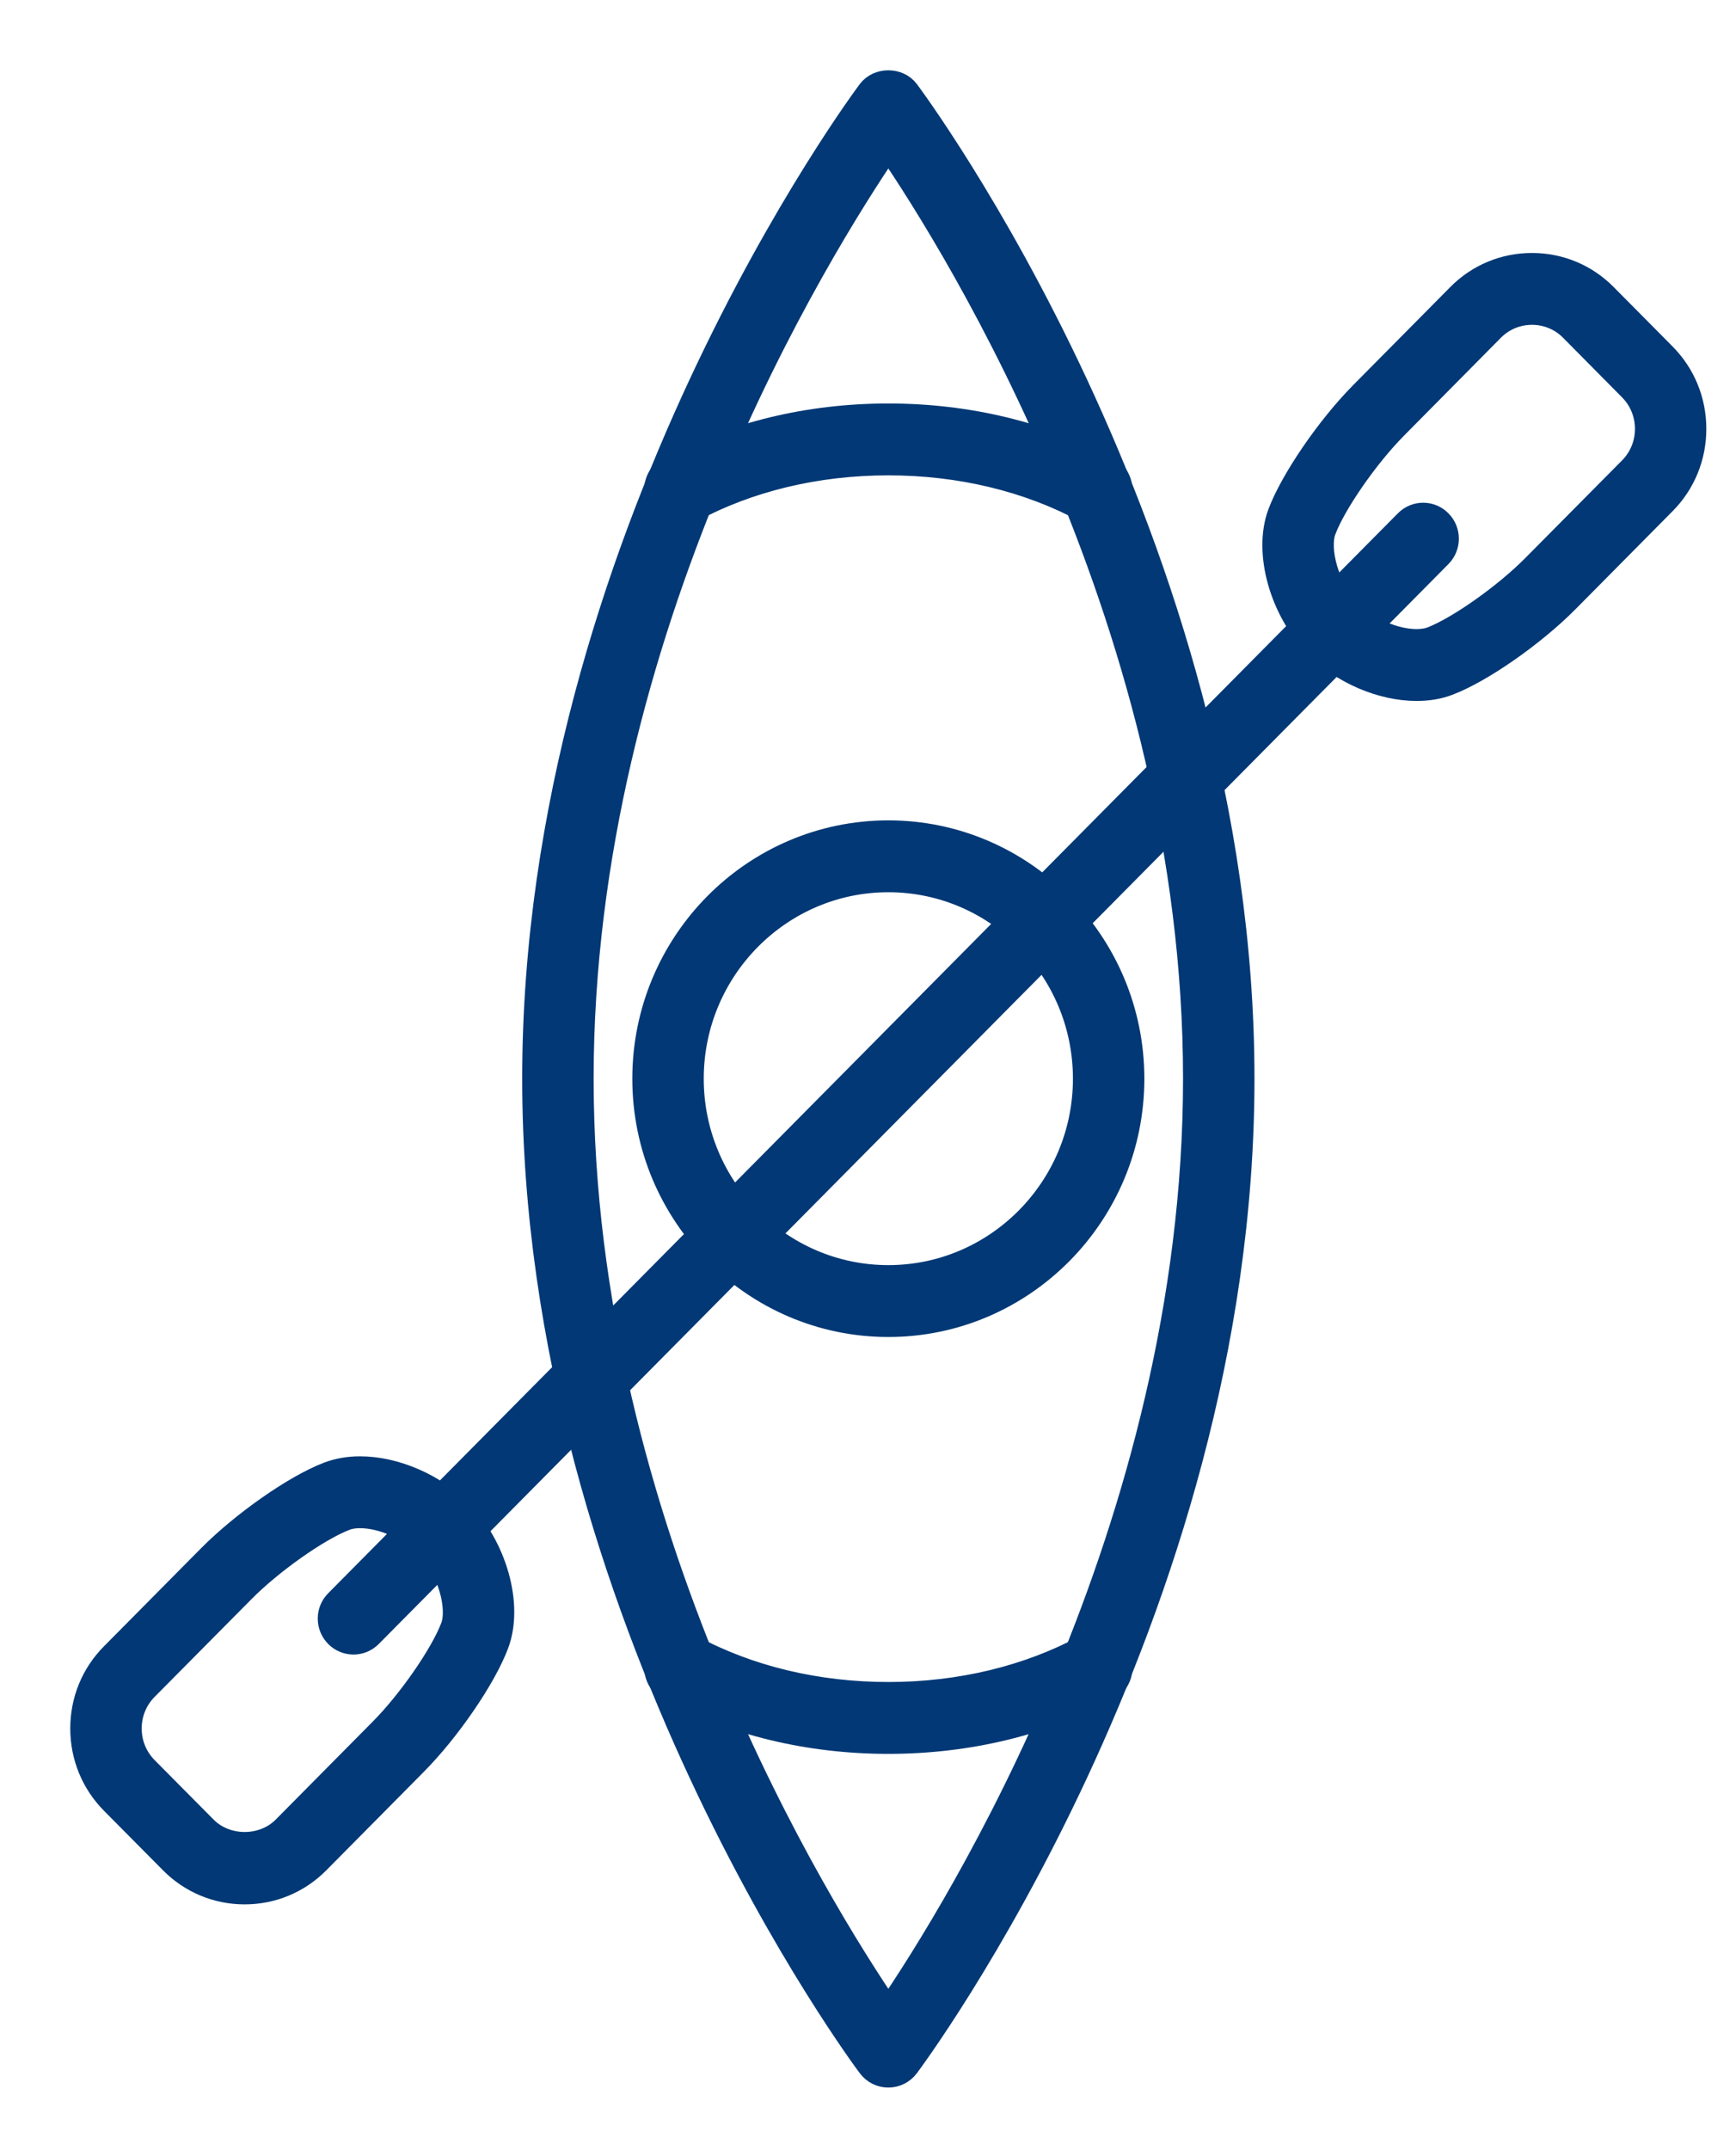
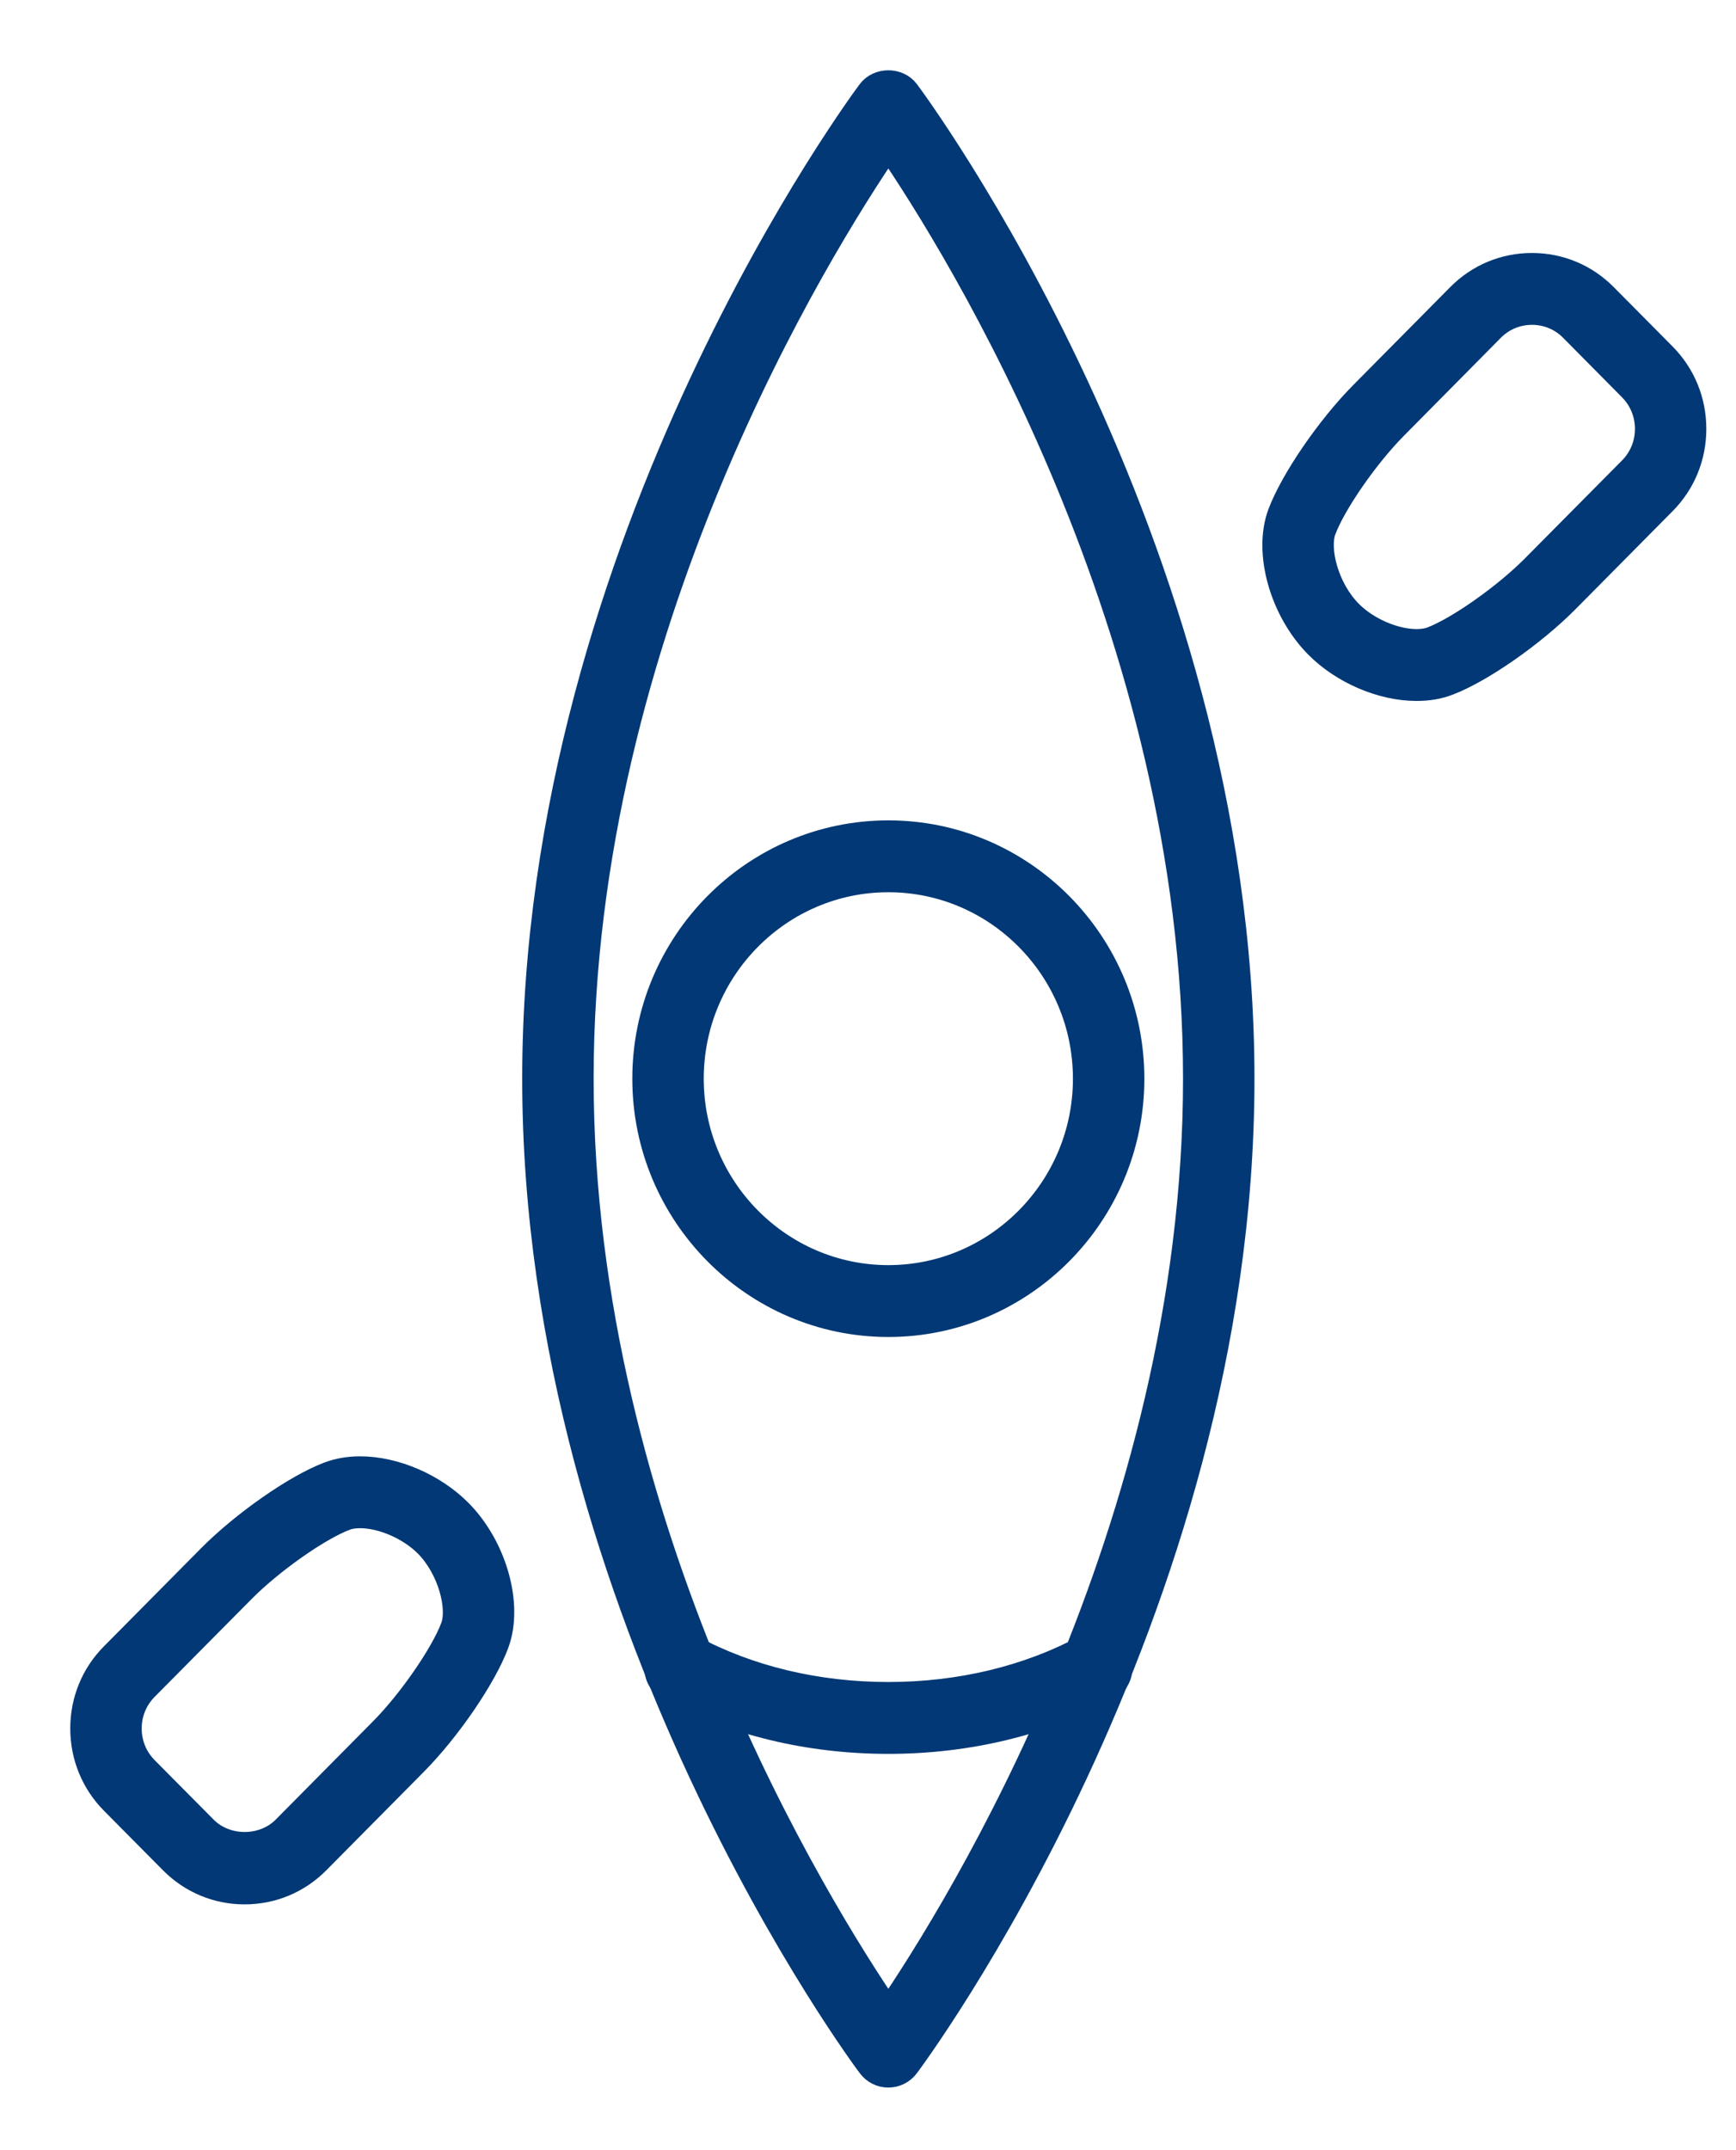
<svg xmlns="http://www.w3.org/2000/svg" width="21px" height="26px" viewBox="0 0 21 26" version="1.1">
  <title>Icons / Activity / Hiking Copy 2</title>
  <desc>Created with Sketch.</desc>
  <g id="Symbols" stroke="none" stroke-width="1" fill="none" fill-rule="evenodd">
    <g id="dropdown/light/menu-options" transform="translate(-11, -254)" fill="#013875" stroke="#013875">
      <g id="Icons-/-Activity-/-Sea-kayak" transform="translate(8, 254)">
        <g id="Page-1" transform="translate(4, 1)">
          <path d="M9.746,0.768 C8.911,1.992 6.031,6.611 6.031,12.043 C6.031,17.476 8.911,22.094 9.746,23.318 C10.581,22.094 13.461,17.476 13.461,12.043 C13.461,6.605 10.581,1.991 9.746,0.768 M9.746,24.093 C9.658,24.093 9.575,24.052 9.522,23.981 C9.481,23.928 5.467,18.562 5.467,12.043 C5.467,5.524 9.481,0.159 9.522,0.105 C9.629,-0.035 9.863,-0.035 9.97,0.105 C10.01,0.159 14.025,5.524 14.025,12.043 C14.025,18.562 10.01,23.928 9.97,23.981 C9.916,24.052 9.834,24.093 9.746,24.093" id="Fill-1" stroke-width="0.3" />
          <path d="M9.746,9.639 C8.432,9.639 7.363,10.718 7.363,12.044 C7.363,13.369 8.432,14.448 9.746,14.448 C11.06,14.448 12.129,13.369 12.129,12.044 C12.129,10.718 11.06,9.639 9.746,9.639 M9.746,15.017 C8.121,15.017 6.799,13.683 6.799,12.044 C6.799,10.404 8.121,9.07 9.746,9.07 C11.371,9.07 12.693,10.404 12.693,12.044 C12.693,13.683 11.371,15.017 9.746,15.017" id="Fill-3" stroke-width="0.3" />
-           <path d="M7.225,5.205 C7.124,5.205 7.027,5.152 6.976,5.056 C6.903,4.917 6.954,4.744 7.092,4.67 C7.869,4.25 8.786,4.029 9.746,4.029 C10.705,4.029 11.622,4.25 12.399,4.67 C12.536,4.744 12.588,4.917 12.515,5.054 C12.441,5.194 12.27,5.245 12.133,5.171 C11.438,4.796 10.612,4.598 9.746,4.598 C8.879,4.598 8.053,4.796 7.358,5.171 C7.315,5.194 7.27,5.205 7.225,5.205" id="Fill-5" stroke-width="0.3" />
          <path d="M9.746,20.058 C8.787,20.058 7.869,19.837 7.093,19.418 C6.955,19.344 6.904,19.171 6.977,19.032 C7.05,18.894 7.221,18.841 7.359,18.916 C8.054,19.291 8.879,19.489 9.746,19.489 C10.613,19.489 11.439,19.29 12.134,18.915 C12.272,18.841 12.442,18.893 12.516,19.032 C12.589,19.171 12.537,19.343 12.4,19.418 C11.623,19.837 10.706,20.058 9.746,20.058" id="Fill-7" stroke-width="0.3" />
-           <path d="M3.276,18.857 C3.204,18.857 3.132,18.829 3.077,18.774 C2.966,18.662 2.966,18.482 3.077,18.371 L16.016,5.313 C16.126,5.201 16.305,5.201 16.415,5.313 C16.525,5.424 16.525,5.604 16.415,5.715 L3.475,18.774 C3.42,18.829 3.348,18.857 3.276,18.857" id="Fill-9" stroke-width="0.3" />
          <g id="Group-13" transform="translate(0, 16.093)" stroke-width="0.3">
            <path d="M3.355,1.236 C3.286,1.236 3.223,1.246 3.174,1.266 C2.85,1.389 2.283,1.788 1.938,2.136 L0.763,3.321 C0.635,3.451 0.564,3.623 0.564,3.808 C0.564,3.993 0.635,4.165 0.763,4.295 L1.478,5.016 C1.734,5.274 2.185,5.274 2.441,5.016 L3.616,3.83 C3.962,3.482 4.357,2.909 4.479,2.583 C4.566,2.352 4.448,1.877 4.161,1.587 C3.956,1.381 3.625,1.236 3.355,1.236 M1.959,5.785 C1.626,5.785 1.313,5.654 1.079,5.418 L0.364,4.697 C0.129,4.46 -0,4.144 -0,3.808 C-0,3.471 0.129,3.156 0.364,2.92 L1.539,1.734 C1.945,1.325 2.576,0.884 2.975,0.733 C3.089,0.69 3.217,0.667 3.355,0.667 C3.776,0.667 4.248,0.871 4.56,1.185 C4.985,1.613 5.182,2.316 5.007,2.783 C4.857,3.187 4.421,3.824 4.015,4.232 L2.84,5.418 C2.606,5.654 2.293,5.785 1.959,5.785" id="Fill-11" />
          </g>
          <path d="M17.532,2.778 C17.349,2.778 17.178,2.849 17.05,2.978 L15.876,4.164 C15.53,4.513 15.134,5.084 15.012,5.411 C14.926,5.643 15.044,6.118 15.331,6.407 C15.535,6.613 15.866,6.757 16.136,6.757 C16.205,6.757 16.268,6.747 16.317,6.729 C16.642,6.605 17.208,6.206 17.554,5.857 L18.729,4.672 C18.994,4.404 18.994,3.968 18.729,3.7 L18.014,2.978 C17.886,2.849 17.715,2.778 17.532,2.778 M16.136,7.326 C15.716,7.326 15.243,7.124 14.932,6.81 C14.506,6.38 14.31,5.678 14.484,5.211 C14.635,4.808 15.071,4.171 15.477,3.761 L16.652,2.575 C16.886,2.339 17.199,2.209 17.532,2.209 C17.865,2.209 18.178,2.339 18.412,2.575 L19.128,3.297 C19.362,3.534 19.491,3.849 19.491,4.186 C19.491,4.522 19.362,4.838 19.128,5.074 L17.953,6.26 C17.547,6.67 16.916,7.11 16.516,7.261 C16.402,7.305 16.275,7.326 16.136,7.326" id="Fill-14" stroke-width="0.3" />
        </g>
      </g>
    </g>
  </g>
</svg>